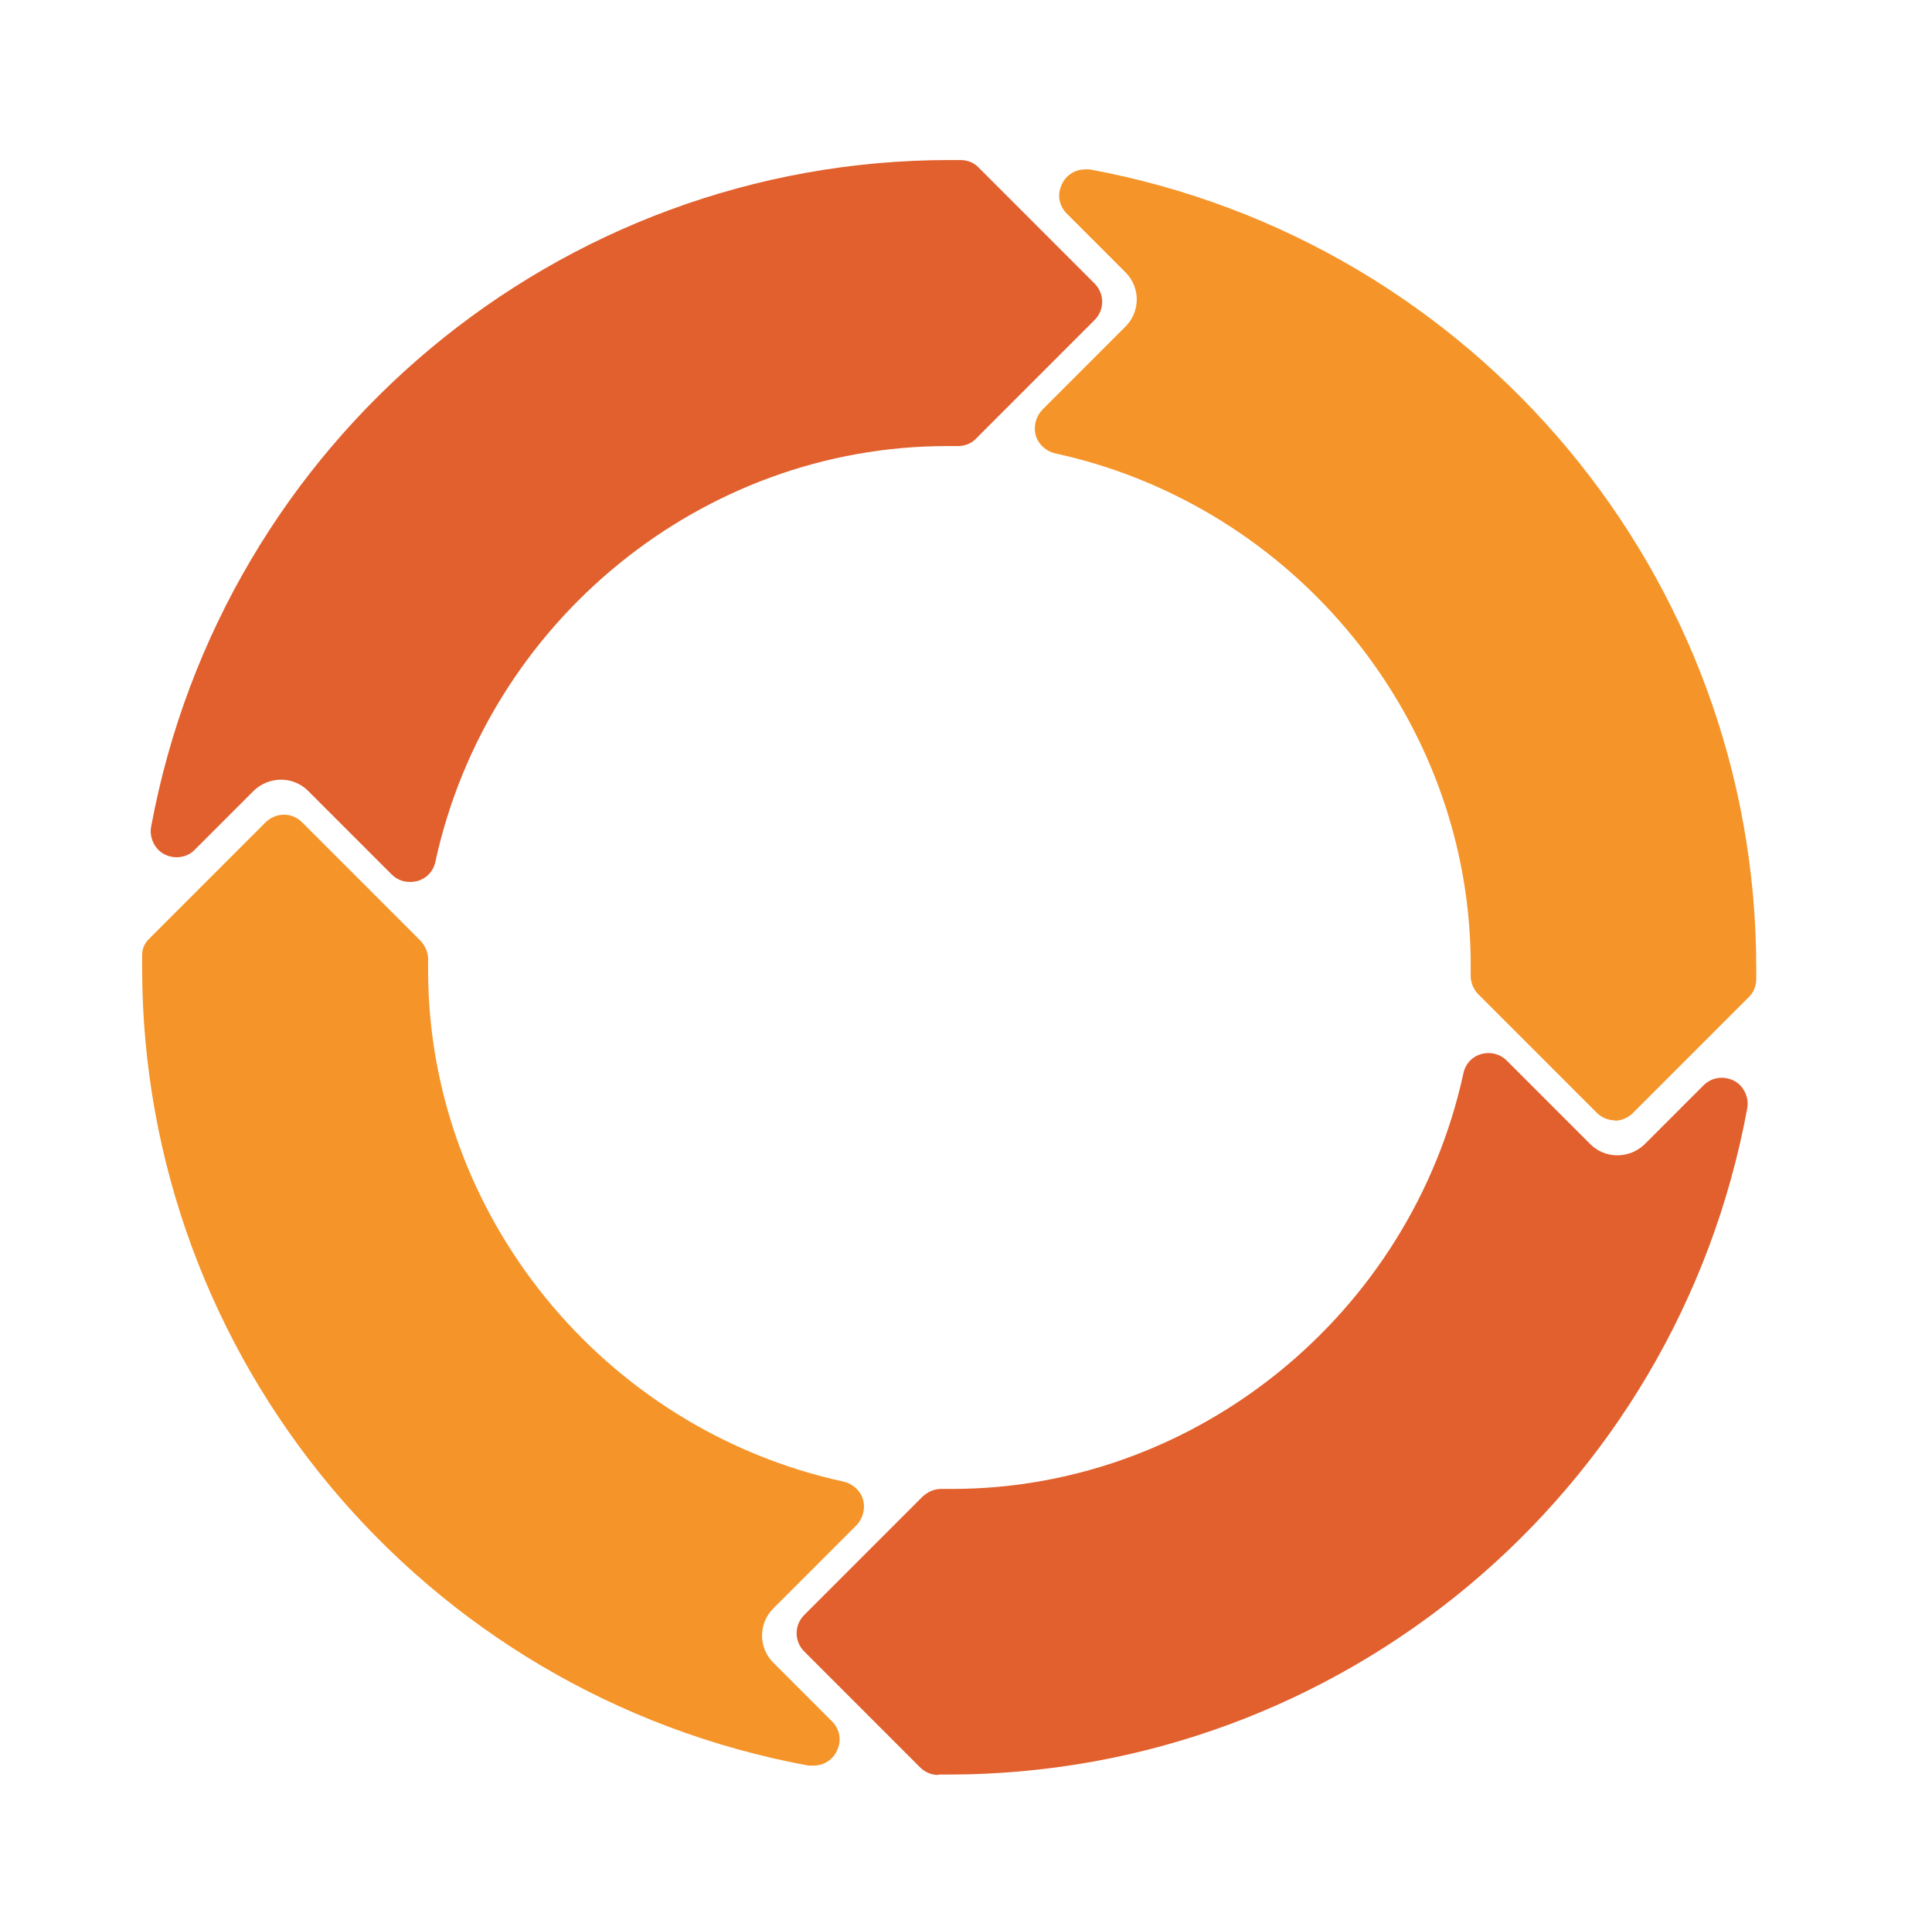
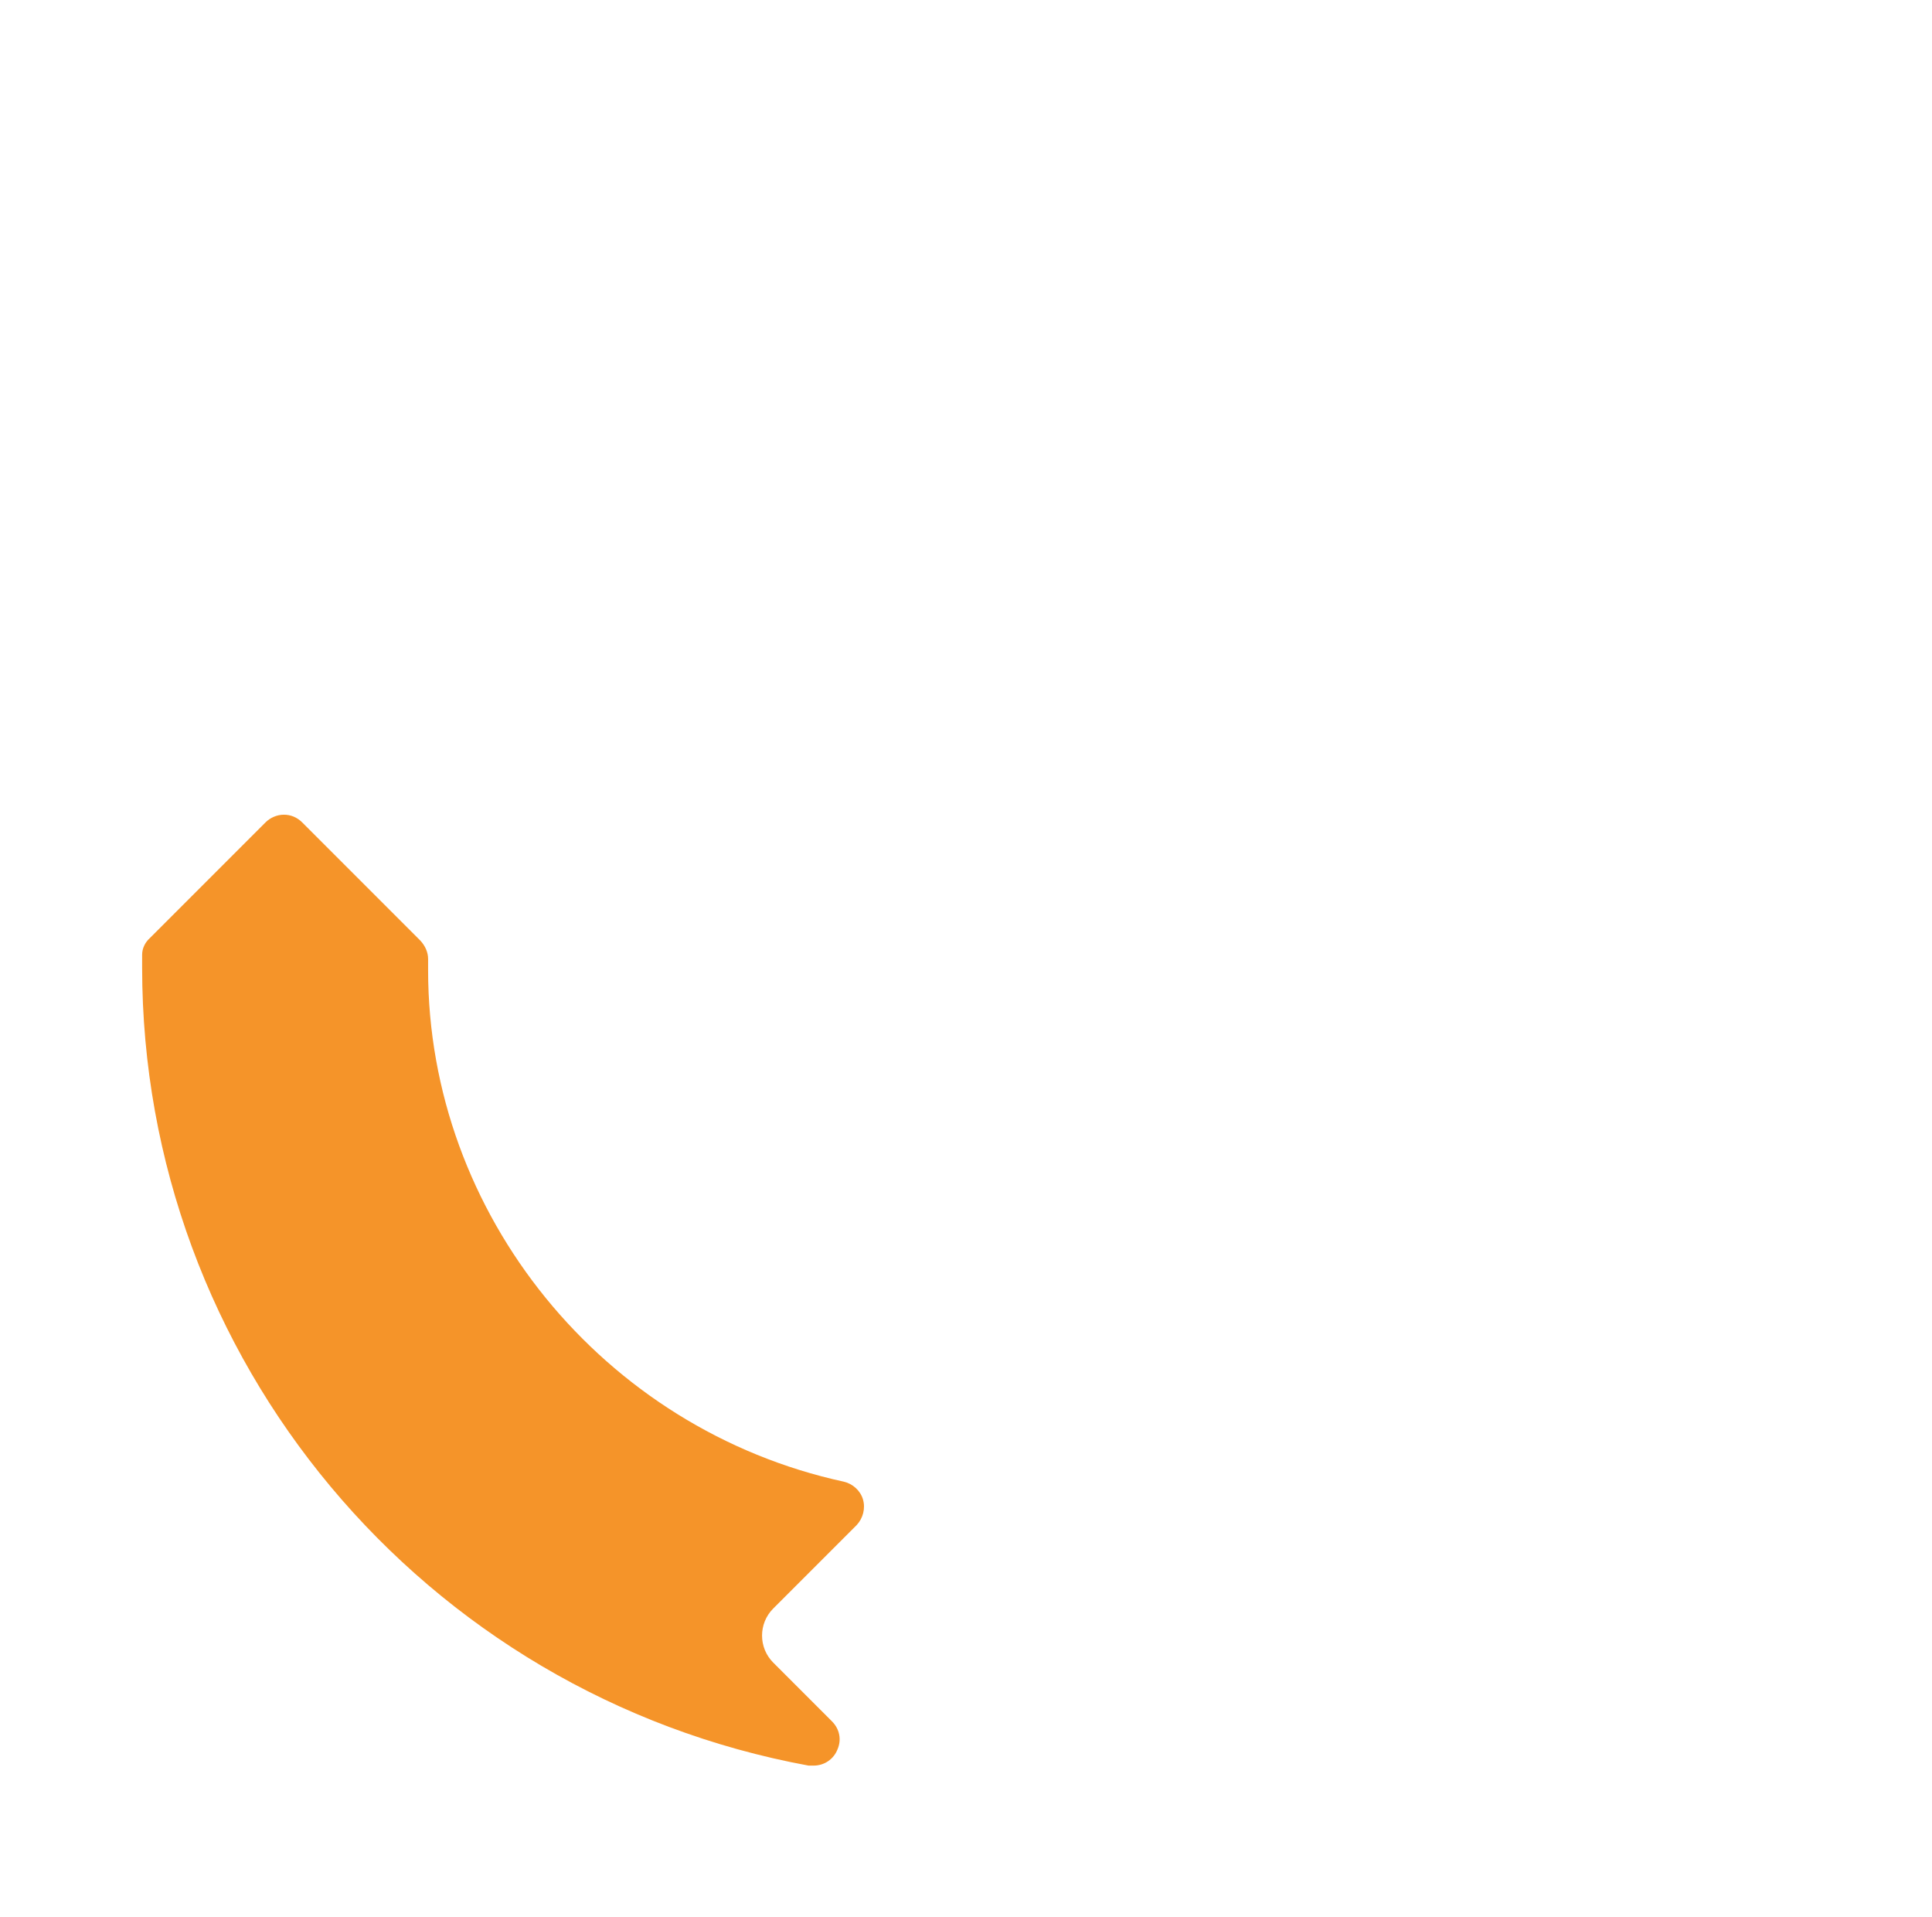
<svg xmlns="http://www.w3.org/2000/svg" id="Layer_1" viewBox="0 0 45.4 45.03">
  <defs>
    <style>.cls-1{fill:#e1602d;}.cls-2{fill:#f59429;}</style>
  </defs>
-   <path class="cls-1" d="m9.63,20.72c-.16,0-.31-.06-.43-.18l-1.96-1.96c-.35-.35-.92-.35-1.28,0l-1.38,1.38c-.11.12-.27.18-.43.18-.18,0-.36-.08-.47-.22-.11-.14-.16-.32-.13-.49C5.23,10.35,13.12,3.76,22.31,3.76h.26c.16,0,.32.06.43.18l2.72,2.72c.24.24.24.62,0,.86l-2.78,2.78c-.11.12-.27.18-.43.18h-.26c-5.74,0-10.79,4.11-12.02,9.77-.06.28-.3.47-.59.47Z" />
  <path class="cls-2" d="m19,41.48c-9.07-1.67-15.66-9.56-15.66-18.75v-.3h0c0-.15.07-.29.18-.39l2.72-2.72c.11-.11.27-.18.43-.18s.31.06.43.18l2.78,2.78c.11.12.18.27.18.43v.26c0,5.74,4.11,10.79,9.77,12.02.21.05.39.21.45.42.06.21,0,.44-.15.6l-1.96,1.96c-.35.35-.35.92,0,1.27l1.38,1.38c.18.18.23.43.13.66-.09.23-.31.38-.56.38h-.11Z" />
-   <path class="cls-1" d="m22.05,41.7c-.16,0-.31-.06-.43-.18l-2.72-2.72c-.24-.24-.24-.62,0-.86l2.78-2.78c.12-.11.27-.18.43-.18h.26c5.74,0,10.79-4.11,12.02-9.77.06-.28.3-.47.59-.47.16,0,.31.06.43.18l1.96,1.96c.35.35.92.35,1.28,0l1.38-1.38c.12-.12.27-.18.43-.18.18,0,.36.08.47.22.11.14.16.32.13.49-1.67,9.07-9.56,15.65-18.75,15.66h-.26Z" />
-   <path class="cls-2" d="m37.95,26.32c-.16,0-.31-.06-.43-.18l-2.78-2.78c-.11-.11-.18-.27-.18-.43v-.26c0-5.74-4.11-10.79-9.77-12.02-.21-.05-.39-.21-.45-.42-.06-.21,0-.44.15-.6l1.96-1.96c.35-.35.35-.92,0-1.27l-1.38-1.38c-.18-.18-.23-.43-.13-.66.09-.23.31-.38.56-.38h.11c9.07,1.68,15.66,9.57,15.66,18.76v.26c0,.16-.06.32-.18.43l-2.72,2.72c-.11.11-.27.18-.43.18Z" />
</svg>